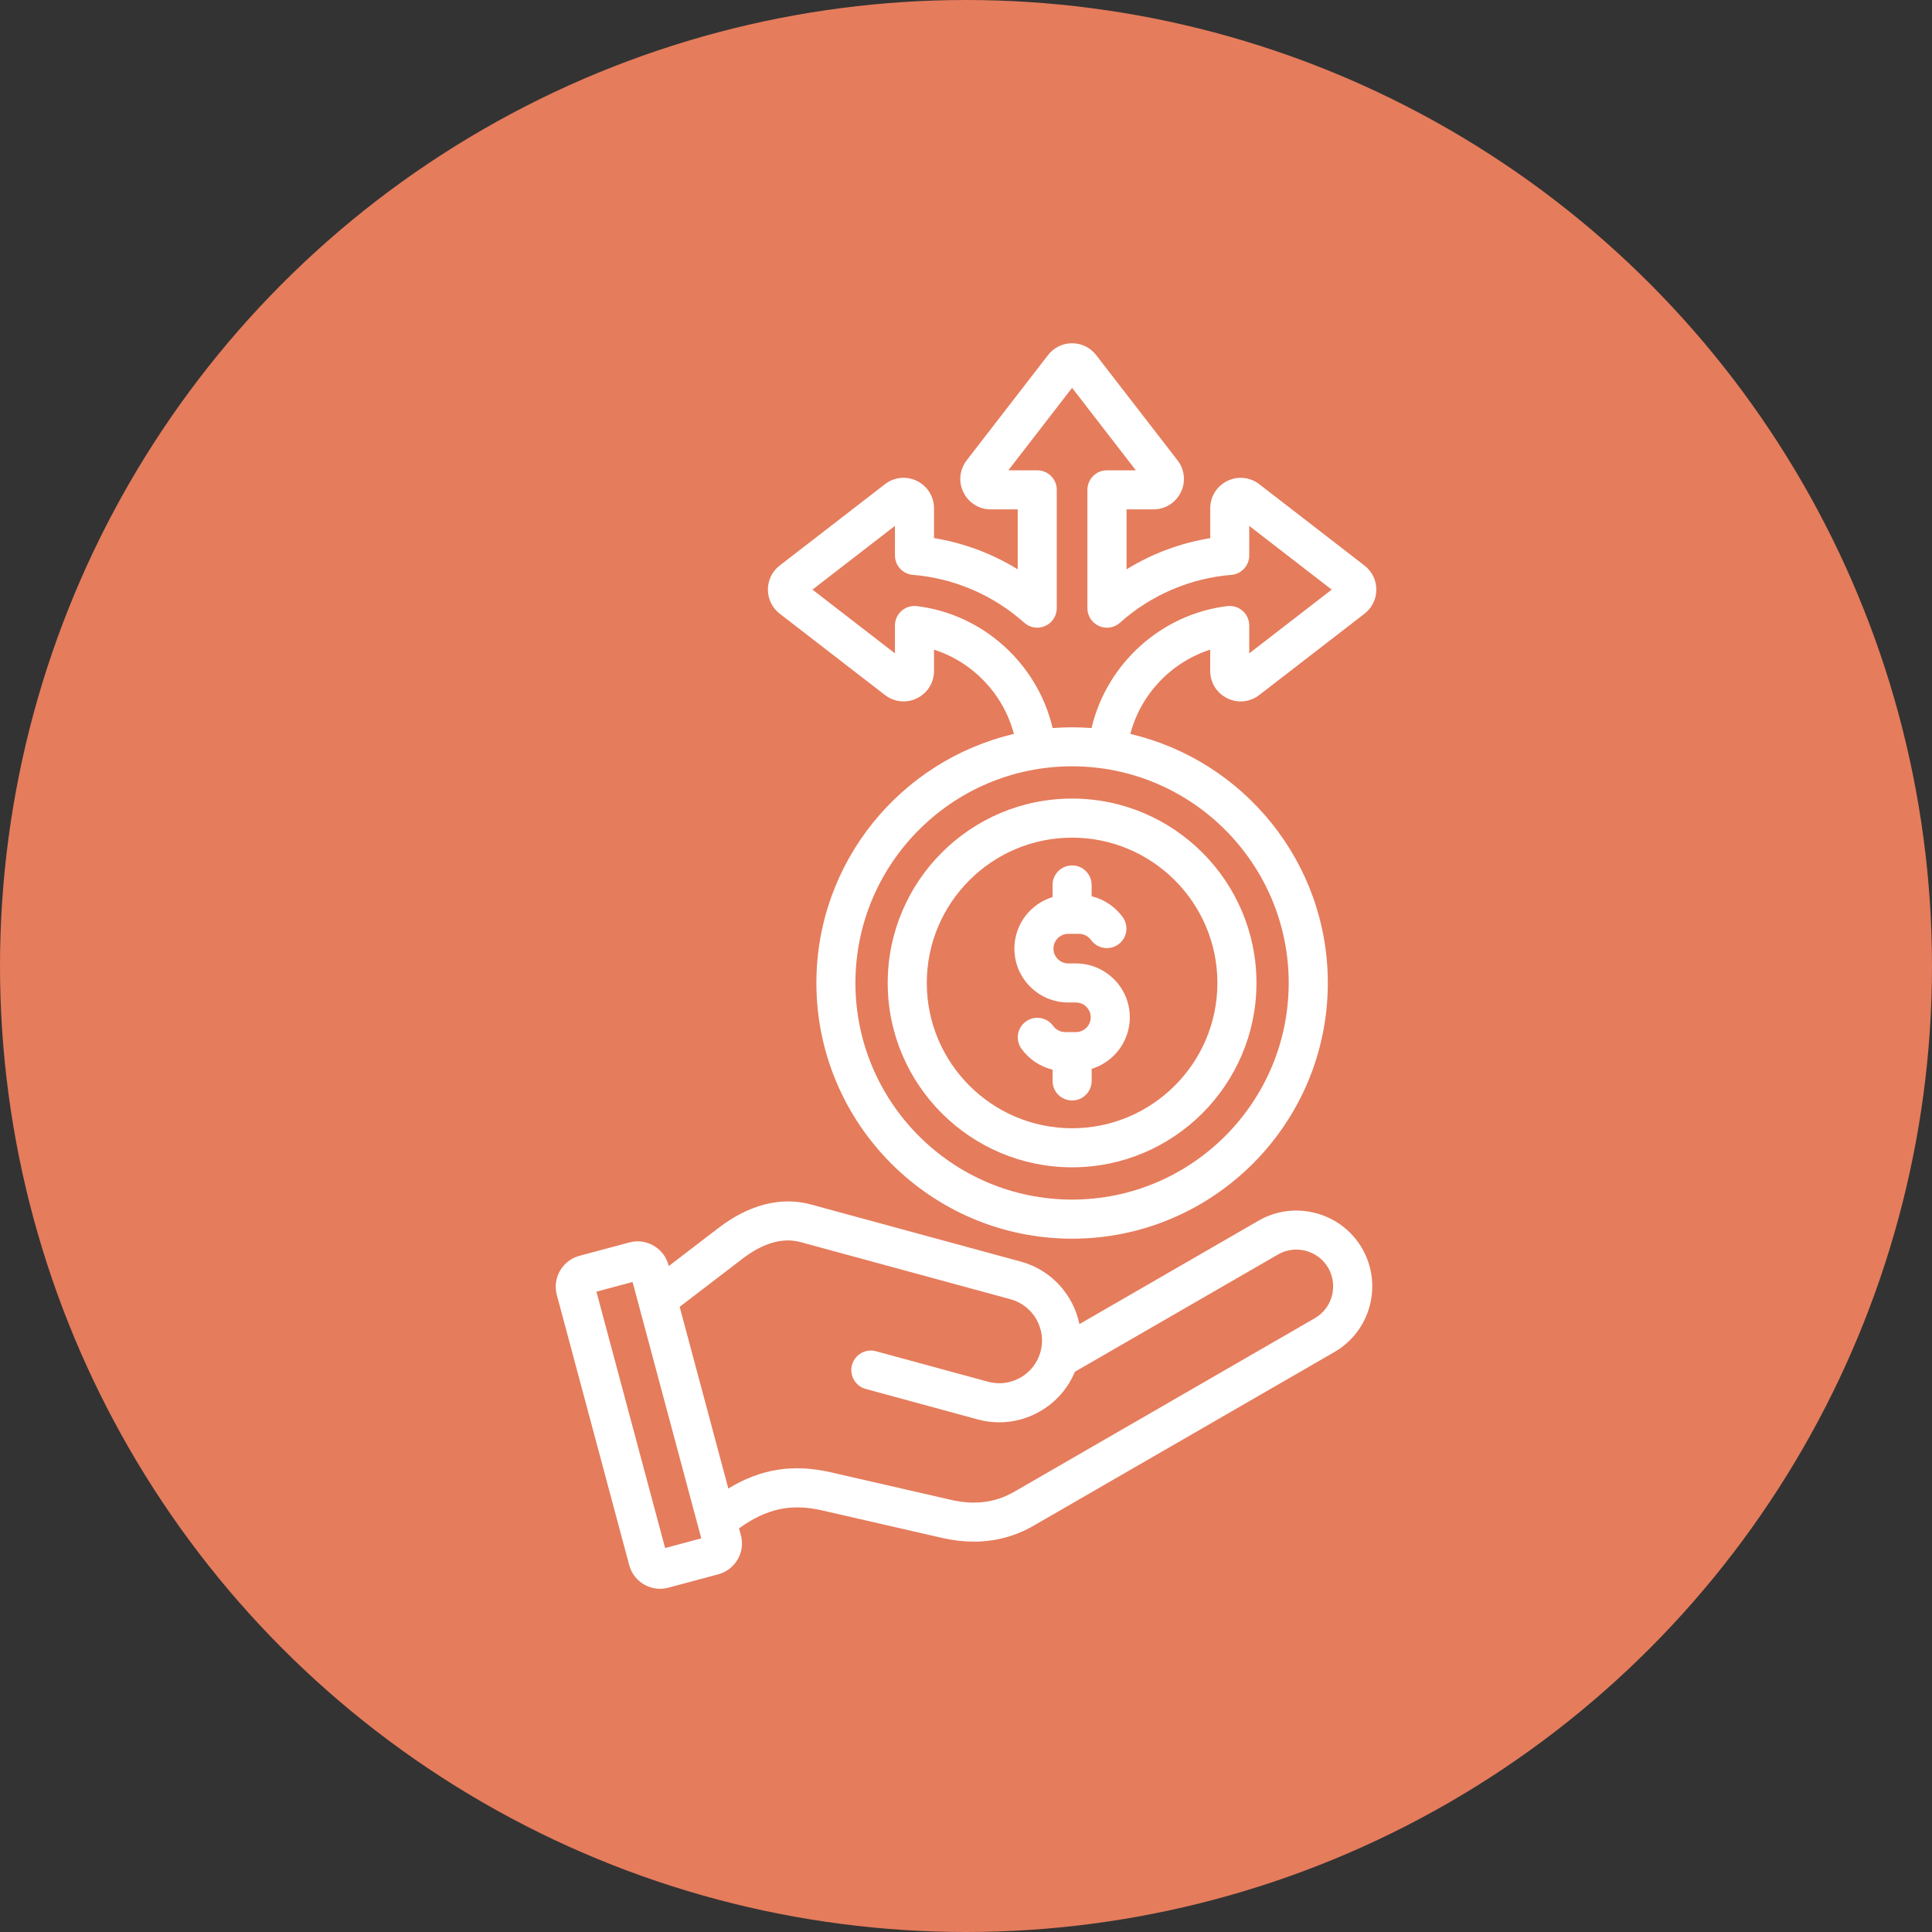
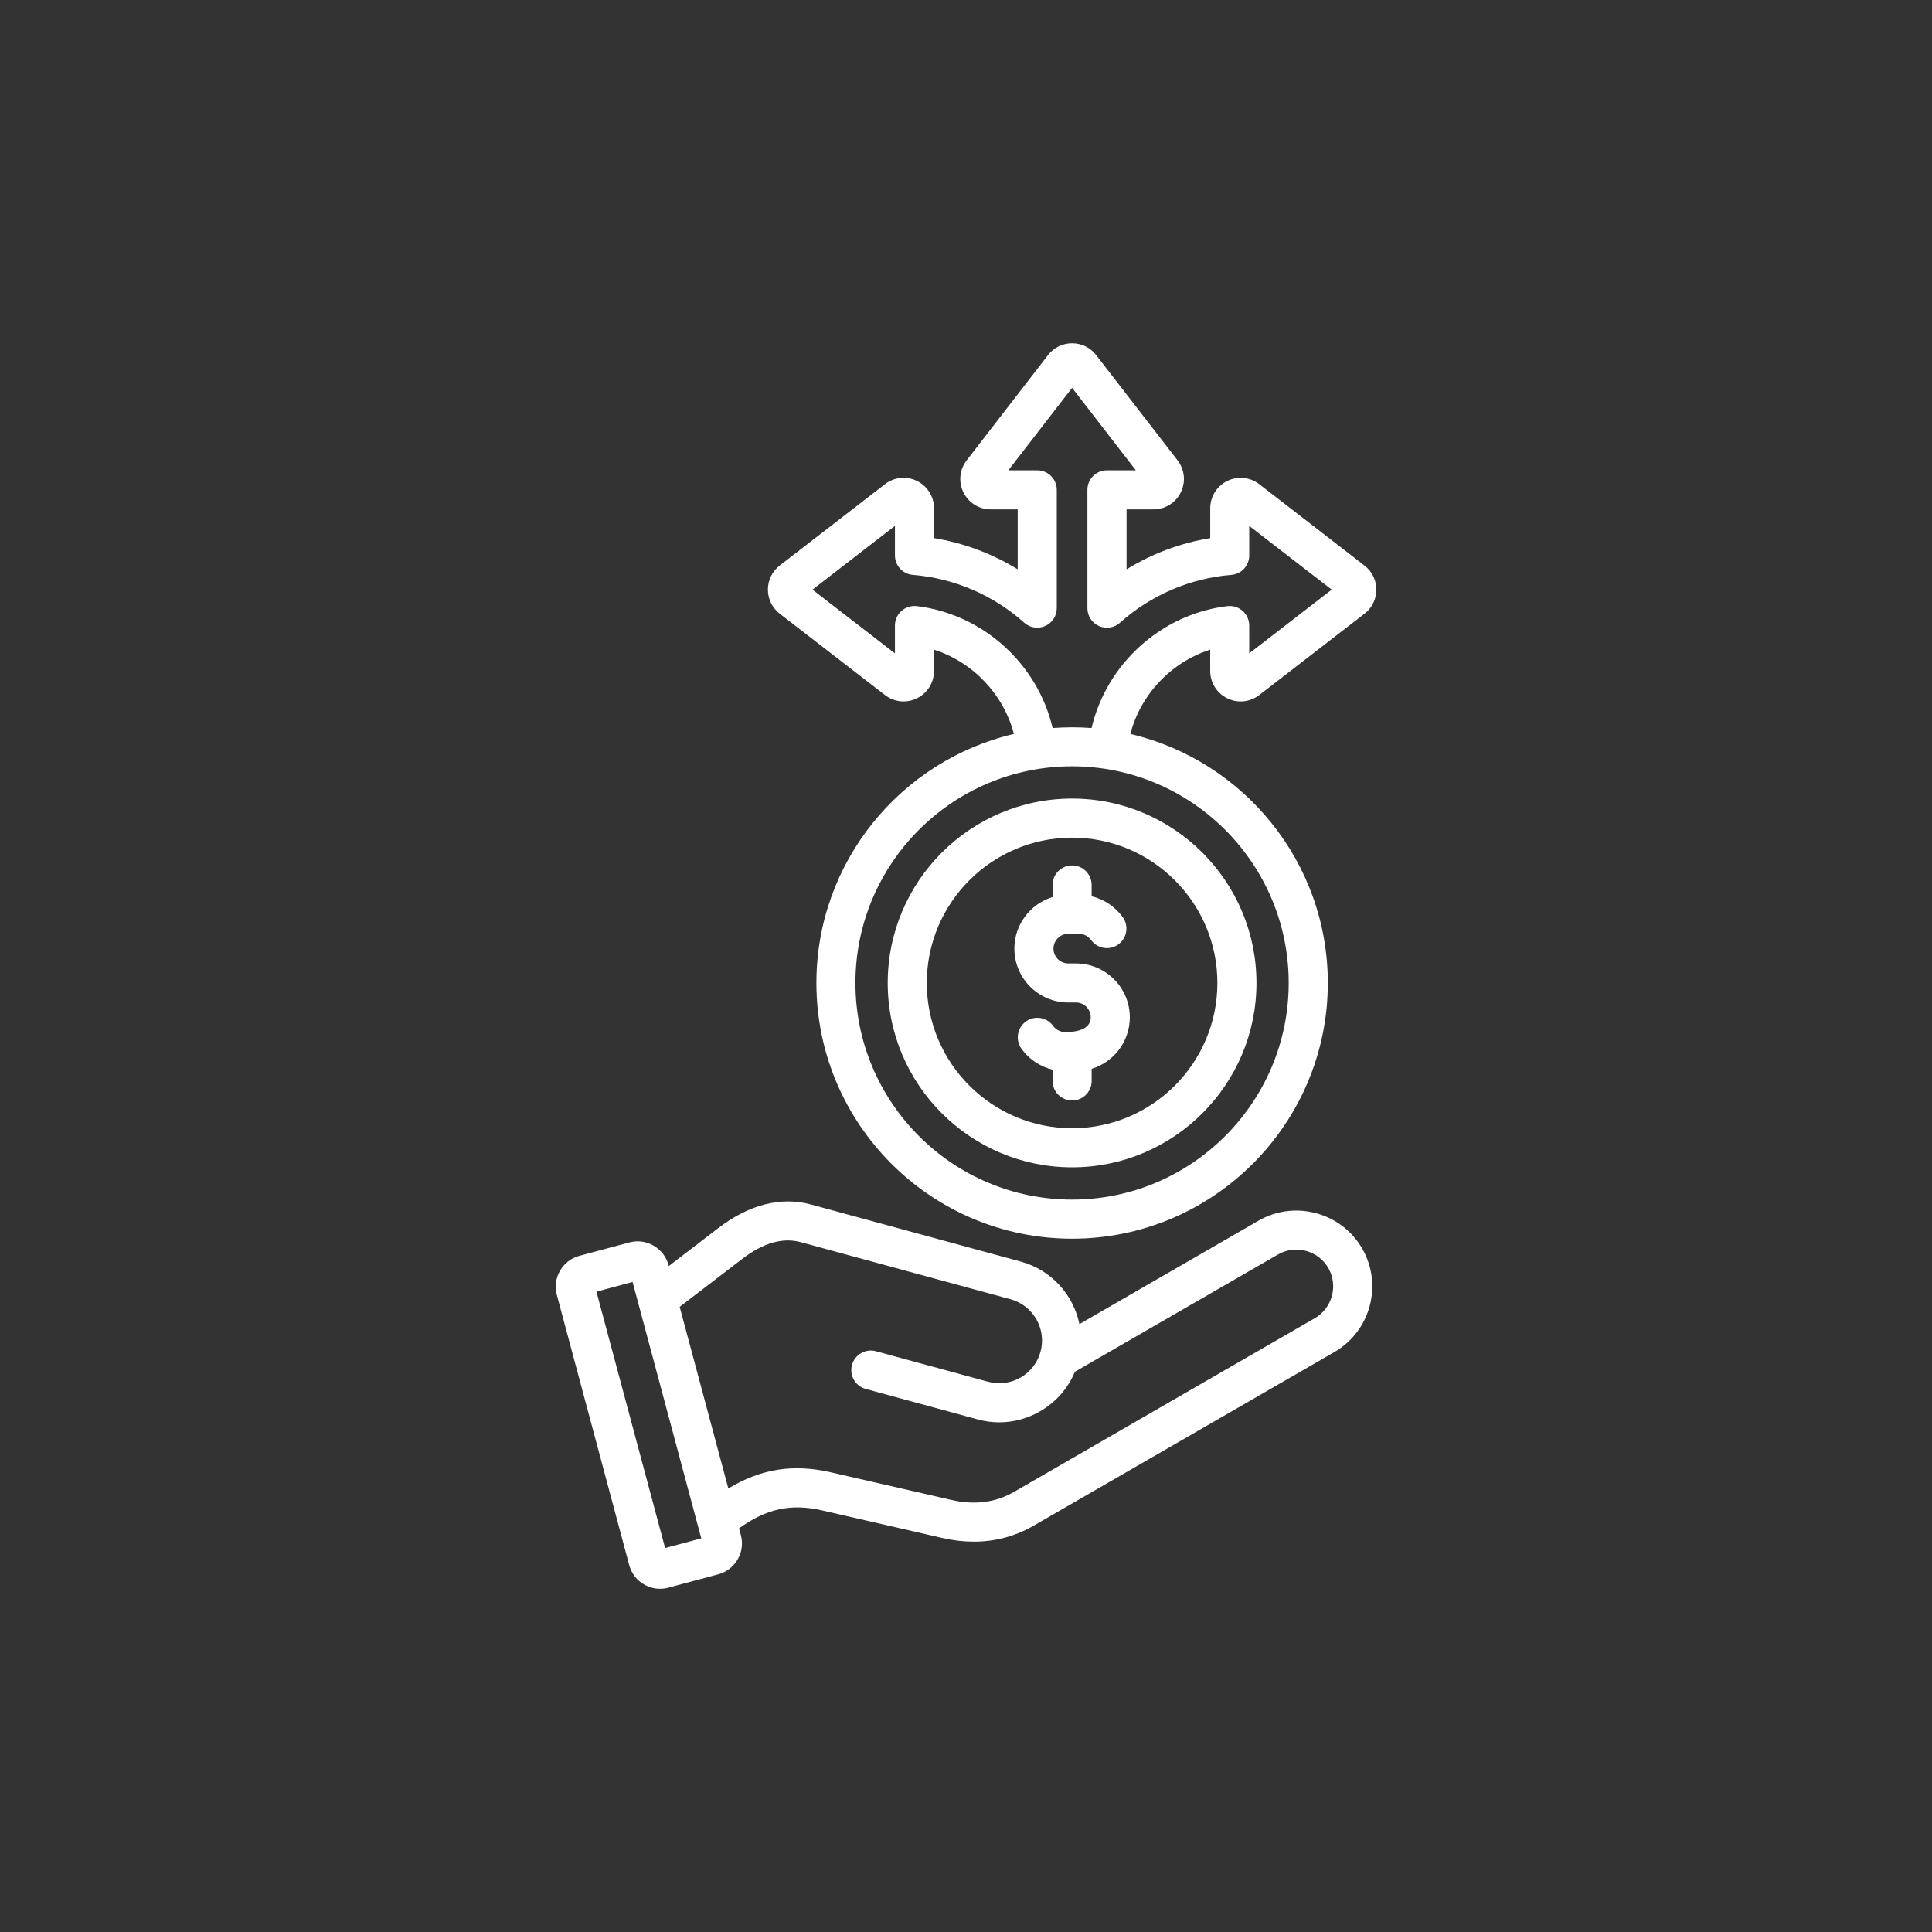
<svg xmlns="http://www.w3.org/2000/svg" width="148" height="148" viewBox="0 0 148 148" fill="none">
  <rect x="0" y="0" width="148" height="148" fill="#333333" stroke="none" />
-   <circle cx="74" cy="74" r="74" fill="#E57C5C" />
  <g clip-path="url(#clip0_2018_2501)">
-     <path d="M59.732 47.013L67.791 53.24C68.502 53.789 69.442 53.886 70.242 53.491C71.05 53.095 71.55 52.29 71.55 51.394V49.767C74.534 50.722 76.874 53.182 77.669 56.224C69.009 58.248 62.54 66.033 62.54 75.3C62.54 86.1 71.327 94.889 82.129 94.889C92.929 94.889 101.717 86.102 101.717 75.3C101.717 66.033 95.248 58.248 86.589 56.224C87.382 53.182 89.724 50.722 92.708 49.767V51.394C92.708 52.292 93.209 53.096 94.016 53.493C94.818 53.886 95.757 53.791 96.466 53.242L104.525 47.015C105.102 46.569 105.433 45.896 105.433 45.168C105.433 44.441 105.102 43.767 104.525 43.322L96.468 37.094C95.757 36.546 94.818 36.449 94.017 36.843C93.209 37.24 92.708 38.044 92.71 38.941V41.223C90.442 41.59 88.255 42.409 86.299 43.614V39.021H88.358C89.256 39.021 90.059 38.52 90.456 37.713C90.848 36.911 90.753 35.974 90.205 35.263L83.973 27.204C83.528 26.627 82.855 26.296 82.127 26.296C81.399 26.296 80.726 26.627 80.281 27.204L74.053 35.263C73.505 35.974 73.407 36.913 73.802 37.713C74.199 38.52 75.001 39.021 75.899 39.021H75.901H77.961V43.612C76.004 42.407 73.817 41.59 71.55 41.221V38.941C71.55 38.043 71.05 37.238 70.242 36.842C69.44 36.447 68.501 36.544 67.791 37.092L59.732 43.32C59.156 43.765 58.825 44.439 58.825 45.166C58.825 45.894 59.156 46.568 59.732 47.013ZM98.72 75.298C98.72 84.448 91.277 91.894 82.125 91.894C72.975 91.894 65.53 84.45 65.53 75.298C65.53 66.147 72.974 58.703 82.125 58.703C91.277 58.705 98.72 66.149 98.72 75.298ZM68.557 40.284V42.547C68.557 43.328 69.157 43.977 69.933 44.038C73.075 44.289 76.103 45.591 78.459 47.701C78.898 48.096 79.528 48.195 80.067 47.954C80.606 47.712 80.954 47.177 80.954 46.588V37.524C80.954 36.698 80.284 36.028 79.457 36.028H77.244L82.127 29.71L87.01 36.028H84.796C83.97 36.028 83.3 36.698 83.3 37.524V46.59C83.3 47.181 83.648 47.716 84.187 47.956C84.725 48.197 85.356 48.098 85.796 47.703C88.151 45.591 91.178 44.291 94.32 44.04C95.099 43.978 95.697 43.329 95.697 42.549V40.286L102.015 45.168L95.697 50.051V47.916C95.697 47.488 95.514 47.08 95.194 46.798C94.874 46.513 94.448 46.38 94.023 46.431C88.935 47.043 84.767 50.867 83.618 55.772C83.126 55.734 82.628 55.715 82.127 55.715C81.626 55.715 81.128 55.734 80.636 55.772C79.487 50.868 75.319 47.043 70.231 46.431C69.806 46.38 69.38 46.513 69.06 46.798C68.74 47.082 68.557 47.49 68.557 47.916V50.051L62.239 45.168L68.557 40.284ZM68.003 75.298C68.003 83.086 74.339 89.422 82.127 89.422C89.915 89.422 96.251 83.086 96.251 75.298C96.251 67.51 89.915 61.174 82.127 61.174C74.339 61.174 68.003 67.51 68.003 75.298ZM93.258 75.298C93.258 81.436 88.265 86.429 82.127 86.429C75.989 86.429 70.996 81.436 70.996 75.298C70.996 69.16 75.989 64.168 82.127 64.168C88.265 64.168 93.258 69.16 93.258 75.298ZM82.127 66.296C82.954 66.296 83.624 66.966 83.624 67.793V68.657C84.57 68.887 85.421 69.449 86.005 70.257C86.49 70.926 86.34 71.862 85.67 72.346C85 72.831 84.065 72.679 83.581 72.011C83.365 71.714 83.021 71.536 82.662 71.536H81.835C81.21 71.536 80.701 72.045 80.701 72.67C80.701 73.295 81.21 73.804 81.835 73.804H82.423C84.697 73.804 86.549 75.654 86.549 77.93C86.549 79.788 85.317 81.361 83.626 81.878V82.806C83.626 83.632 82.956 84.302 82.129 84.302C81.302 84.302 80.632 83.632 80.632 82.806V81.941C79.686 81.711 78.835 81.15 78.251 80.342C77.766 79.672 77.916 78.737 78.586 78.252C79.255 77.768 80.191 77.917 80.675 78.587C80.89 78.885 81.235 79.062 81.594 79.062H82.421C83.046 79.062 83.554 78.553 83.554 77.929C83.554 77.304 83.046 76.795 82.421 76.795H81.833C79.558 76.795 77.706 74.945 77.706 72.668C77.706 70.811 78.939 69.237 80.63 68.721V67.793C80.63 66.966 81.3 66.296 82.127 66.296ZM100.814 92.936C99.312 92.534 97.746 92.737 96.406 93.512L82.688 101.433C82.224 99.193 80.55 97.283 78.197 96.644L62.121 92.268C59.837 91.647 57.388 92.268 55.039 94.067L51.23 96.986L51.209 96.907C51.041 96.277 50.635 95.749 50.068 95.422C49.501 95.094 48.843 95.008 48.212 95.177L44.387 96.202C43.756 96.37 43.229 96.776 42.901 97.343C42.574 97.91 42.488 98.569 42.656 99.199L48.201 119.895C48.493 120.987 49.484 121.708 50.566 121.708C50.775 121.708 50.987 121.681 51.198 121.623L55.024 120.598C55.654 120.43 56.182 120.024 56.509 119.457C56.837 118.89 56.923 118.232 56.754 117.601L56.614 117.078C58.72 115.56 60.61 115.162 62.971 115.703L72.178 117.813C73.009 118.004 73.817 118.097 74.603 118.097C76.238 118.097 77.774 117.687 79.192 116.868L102.219 103.575C104.993 101.973 105.947 98.413 104.346 95.637C103.569 94.298 102.316 93.338 100.814 92.936ZM50.951 118.587L45.689 98.948L48.458 98.206L53.72 117.845L50.951 118.587ZM100.72 100.982L77.693 114.277C76.251 115.11 74.665 115.312 72.846 114.894L63.639 112.784C60.776 112.128 58.292 112.509 55.794 114.026L52.066 100.11L56.857 96.44C58.458 95.212 59.964 94.78 61.334 95.153L77.409 99.528C79.153 100.003 80.183 101.807 79.71 103.548C79.235 105.29 77.433 106.323 75.69 105.847L67.103 103.511C66.306 103.294 65.483 103.765 65.266 104.562C65.049 105.359 65.519 106.182 66.317 106.399L74.904 108.736C75.448 108.884 76 108.957 76.55 108.957C77.628 108.957 78.696 108.674 79.659 108.122C80.883 107.423 81.813 106.36 82.34 105.084L97.903 96.099C98.55 95.725 99.31 95.628 100.039 95.822C100.769 96.019 101.377 96.483 101.751 97.13C102.527 98.479 102.063 100.205 100.72 100.982Z" fill="white" />
+     <path d="M59.732 47.013L67.791 53.24C68.502 53.789 69.442 53.886 70.242 53.491C71.05 53.095 71.55 52.29 71.55 51.394V49.767C74.534 50.722 76.874 53.182 77.669 56.224C69.009 58.248 62.54 66.033 62.54 75.3C62.54 86.1 71.327 94.889 82.129 94.889C92.929 94.889 101.717 86.102 101.717 75.3C101.717 66.033 95.248 58.248 86.589 56.224C87.382 53.182 89.724 50.722 92.708 49.767V51.394C92.708 52.292 93.209 53.096 94.016 53.493C94.818 53.886 95.757 53.791 96.466 53.242L104.525 47.015C105.102 46.569 105.433 45.896 105.433 45.168C105.433 44.441 105.102 43.767 104.525 43.322L96.468 37.094C95.757 36.546 94.818 36.449 94.017 36.843C93.209 37.24 92.708 38.044 92.71 38.941V41.223C90.442 41.59 88.255 42.409 86.299 43.614V39.021H88.358C89.256 39.021 90.059 38.52 90.456 37.713C90.848 36.911 90.753 35.974 90.205 35.263L83.973 27.204C83.528 26.627 82.855 26.296 82.127 26.296C81.399 26.296 80.726 26.627 80.281 27.204L74.053 35.263C73.505 35.974 73.407 36.913 73.802 37.713C74.199 38.52 75.001 39.021 75.899 39.021H75.901H77.961V43.612C76.004 42.407 73.817 41.59 71.55 41.221V38.941C71.55 38.043 71.05 37.238 70.242 36.842C69.44 36.447 68.501 36.544 67.791 37.092L59.732 43.32C59.156 43.765 58.825 44.439 58.825 45.166C58.825 45.894 59.156 46.568 59.732 47.013ZM98.72 75.298C98.72 84.448 91.277 91.894 82.125 91.894C72.975 91.894 65.53 84.45 65.53 75.298C65.53 66.147 72.974 58.703 82.125 58.703C91.277 58.705 98.72 66.149 98.72 75.298ZM68.557 40.284V42.547C68.557 43.328 69.157 43.977 69.933 44.038C73.075 44.289 76.103 45.591 78.459 47.701C78.898 48.096 79.528 48.195 80.067 47.954C80.606 47.712 80.954 47.177 80.954 46.588V37.524C80.954 36.698 80.284 36.028 79.457 36.028H77.244L82.127 29.71L87.01 36.028H84.796C83.97 36.028 83.3 36.698 83.3 37.524V46.59C83.3 47.181 83.648 47.716 84.187 47.956C84.725 48.197 85.356 48.098 85.796 47.703C88.151 45.591 91.178 44.291 94.32 44.04C95.099 43.978 95.697 43.329 95.697 42.549V40.286L102.015 45.168L95.697 50.051V47.916C95.697 47.488 95.514 47.08 95.194 46.798C94.874 46.513 94.448 46.38 94.023 46.431C88.935 47.043 84.767 50.867 83.618 55.772C83.126 55.734 82.628 55.715 82.127 55.715C81.626 55.715 81.128 55.734 80.636 55.772C79.487 50.868 75.319 47.043 70.231 46.431C69.806 46.38 69.38 46.513 69.06 46.798C68.74 47.082 68.557 47.49 68.557 47.916V50.051L62.239 45.168L68.557 40.284ZM68.003 75.298C68.003 83.086 74.339 89.422 82.127 89.422C89.915 89.422 96.251 83.086 96.251 75.298C96.251 67.51 89.915 61.174 82.127 61.174C74.339 61.174 68.003 67.51 68.003 75.298ZM93.258 75.298C93.258 81.436 88.265 86.429 82.127 86.429C75.989 86.429 70.996 81.436 70.996 75.298C70.996 69.16 75.989 64.168 82.127 64.168C88.265 64.168 93.258 69.16 93.258 75.298ZM82.127 66.296C82.954 66.296 83.624 66.966 83.624 67.793V68.657C84.57 68.887 85.421 69.449 86.005 70.257C86.49 70.926 86.34 71.862 85.67 72.346C85 72.831 84.065 72.679 83.581 72.011C83.365 71.714 83.021 71.536 82.662 71.536H81.835C81.21 71.536 80.701 72.045 80.701 72.67C80.701 73.295 81.21 73.804 81.835 73.804H82.423C84.697 73.804 86.549 75.654 86.549 77.93C86.549 79.788 85.317 81.361 83.626 81.878V82.806C83.626 83.632 82.956 84.302 82.129 84.302C81.302 84.302 80.632 83.632 80.632 82.806V81.941C79.686 81.711 78.835 81.15 78.251 80.342C77.766 79.672 77.916 78.737 78.586 78.252C79.255 77.768 80.191 77.917 80.675 78.587C80.89 78.885 81.235 79.062 81.594 79.062C83.046 79.062 83.554 78.553 83.554 77.929C83.554 77.304 83.046 76.795 82.421 76.795H81.833C79.558 76.795 77.706 74.945 77.706 72.668C77.706 70.811 78.939 69.237 80.63 68.721V67.793C80.63 66.966 81.3 66.296 82.127 66.296ZM100.814 92.936C99.312 92.534 97.746 92.737 96.406 93.512L82.688 101.433C82.224 99.193 80.55 97.283 78.197 96.644L62.121 92.268C59.837 91.647 57.388 92.268 55.039 94.067L51.23 96.986L51.209 96.907C51.041 96.277 50.635 95.749 50.068 95.422C49.501 95.094 48.843 95.008 48.212 95.177L44.387 96.202C43.756 96.37 43.229 96.776 42.901 97.343C42.574 97.91 42.488 98.569 42.656 99.199L48.201 119.895C48.493 120.987 49.484 121.708 50.566 121.708C50.775 121.708 50.987 121.681 51.198 121.623L55.024 120.598C55.654 120.43 56.182 120.024 56.509 119.457C56.837 118.89 56.923 118.232 56.754 117.601L56.614 117.078C58.72 115.56 60.61 115.162 62.971 115.703L72.178 117.813C73.009 118.004 73.817 118.097 74.603 118.097C76.238 118.097 77.774 117.687 79.192 116.868L102.219 103.575C104.993 101.973 105.947 98.413 104.346 95.637C103.569 94.298 102.316 93.338 100.814 92.936ZM50.951 118.587L45.689 98.948L48.458 98.206L53.72 117.845L50.951 118.587ZM100.72 100.982L77.693 114.277C76.251 115.11 74.665 115.312 72.846 114.894L63.639 112.784C60.776 112.128 58.292 112.509 55.794 114.026L52.066 100.11L56.857 96.44C58.458 95.212 59.964 94.78 61.334 95.153L77.409 99.528C79.153 100.003 80.183 101.807 79.71 103.548C79.235 105.29 77.433 106.323 75.69 105.847L67.103 103.511C66.306 103.294 65.483 103.765 65.266 104.562C65.049 105.359 65.519 106.182 66.317 106.399L74.904 108.736C75.448 108.884 76 108.957 76.55 108.957C77.628 108.957 78.696 108.674 79.659 108.122C80.883 107.423 81.813 106.36 82.34 105.084L97.903 96.099C98.55 95.725 99.31 95.628 100.039 95.822C100.769 96.019 101.377 96.483 101.751 97.13C102.527 98.479 102.063 100.205 100.72 100.982Z" fill="white" />
  </g>
  <defs>
    <clipPath id="clip0_2018_2501">
      <rect width="95.782" height="95.782" fill="white" transform="translate(26.109 26.109)" />
    </clipPath>
  </defs>
</svg>